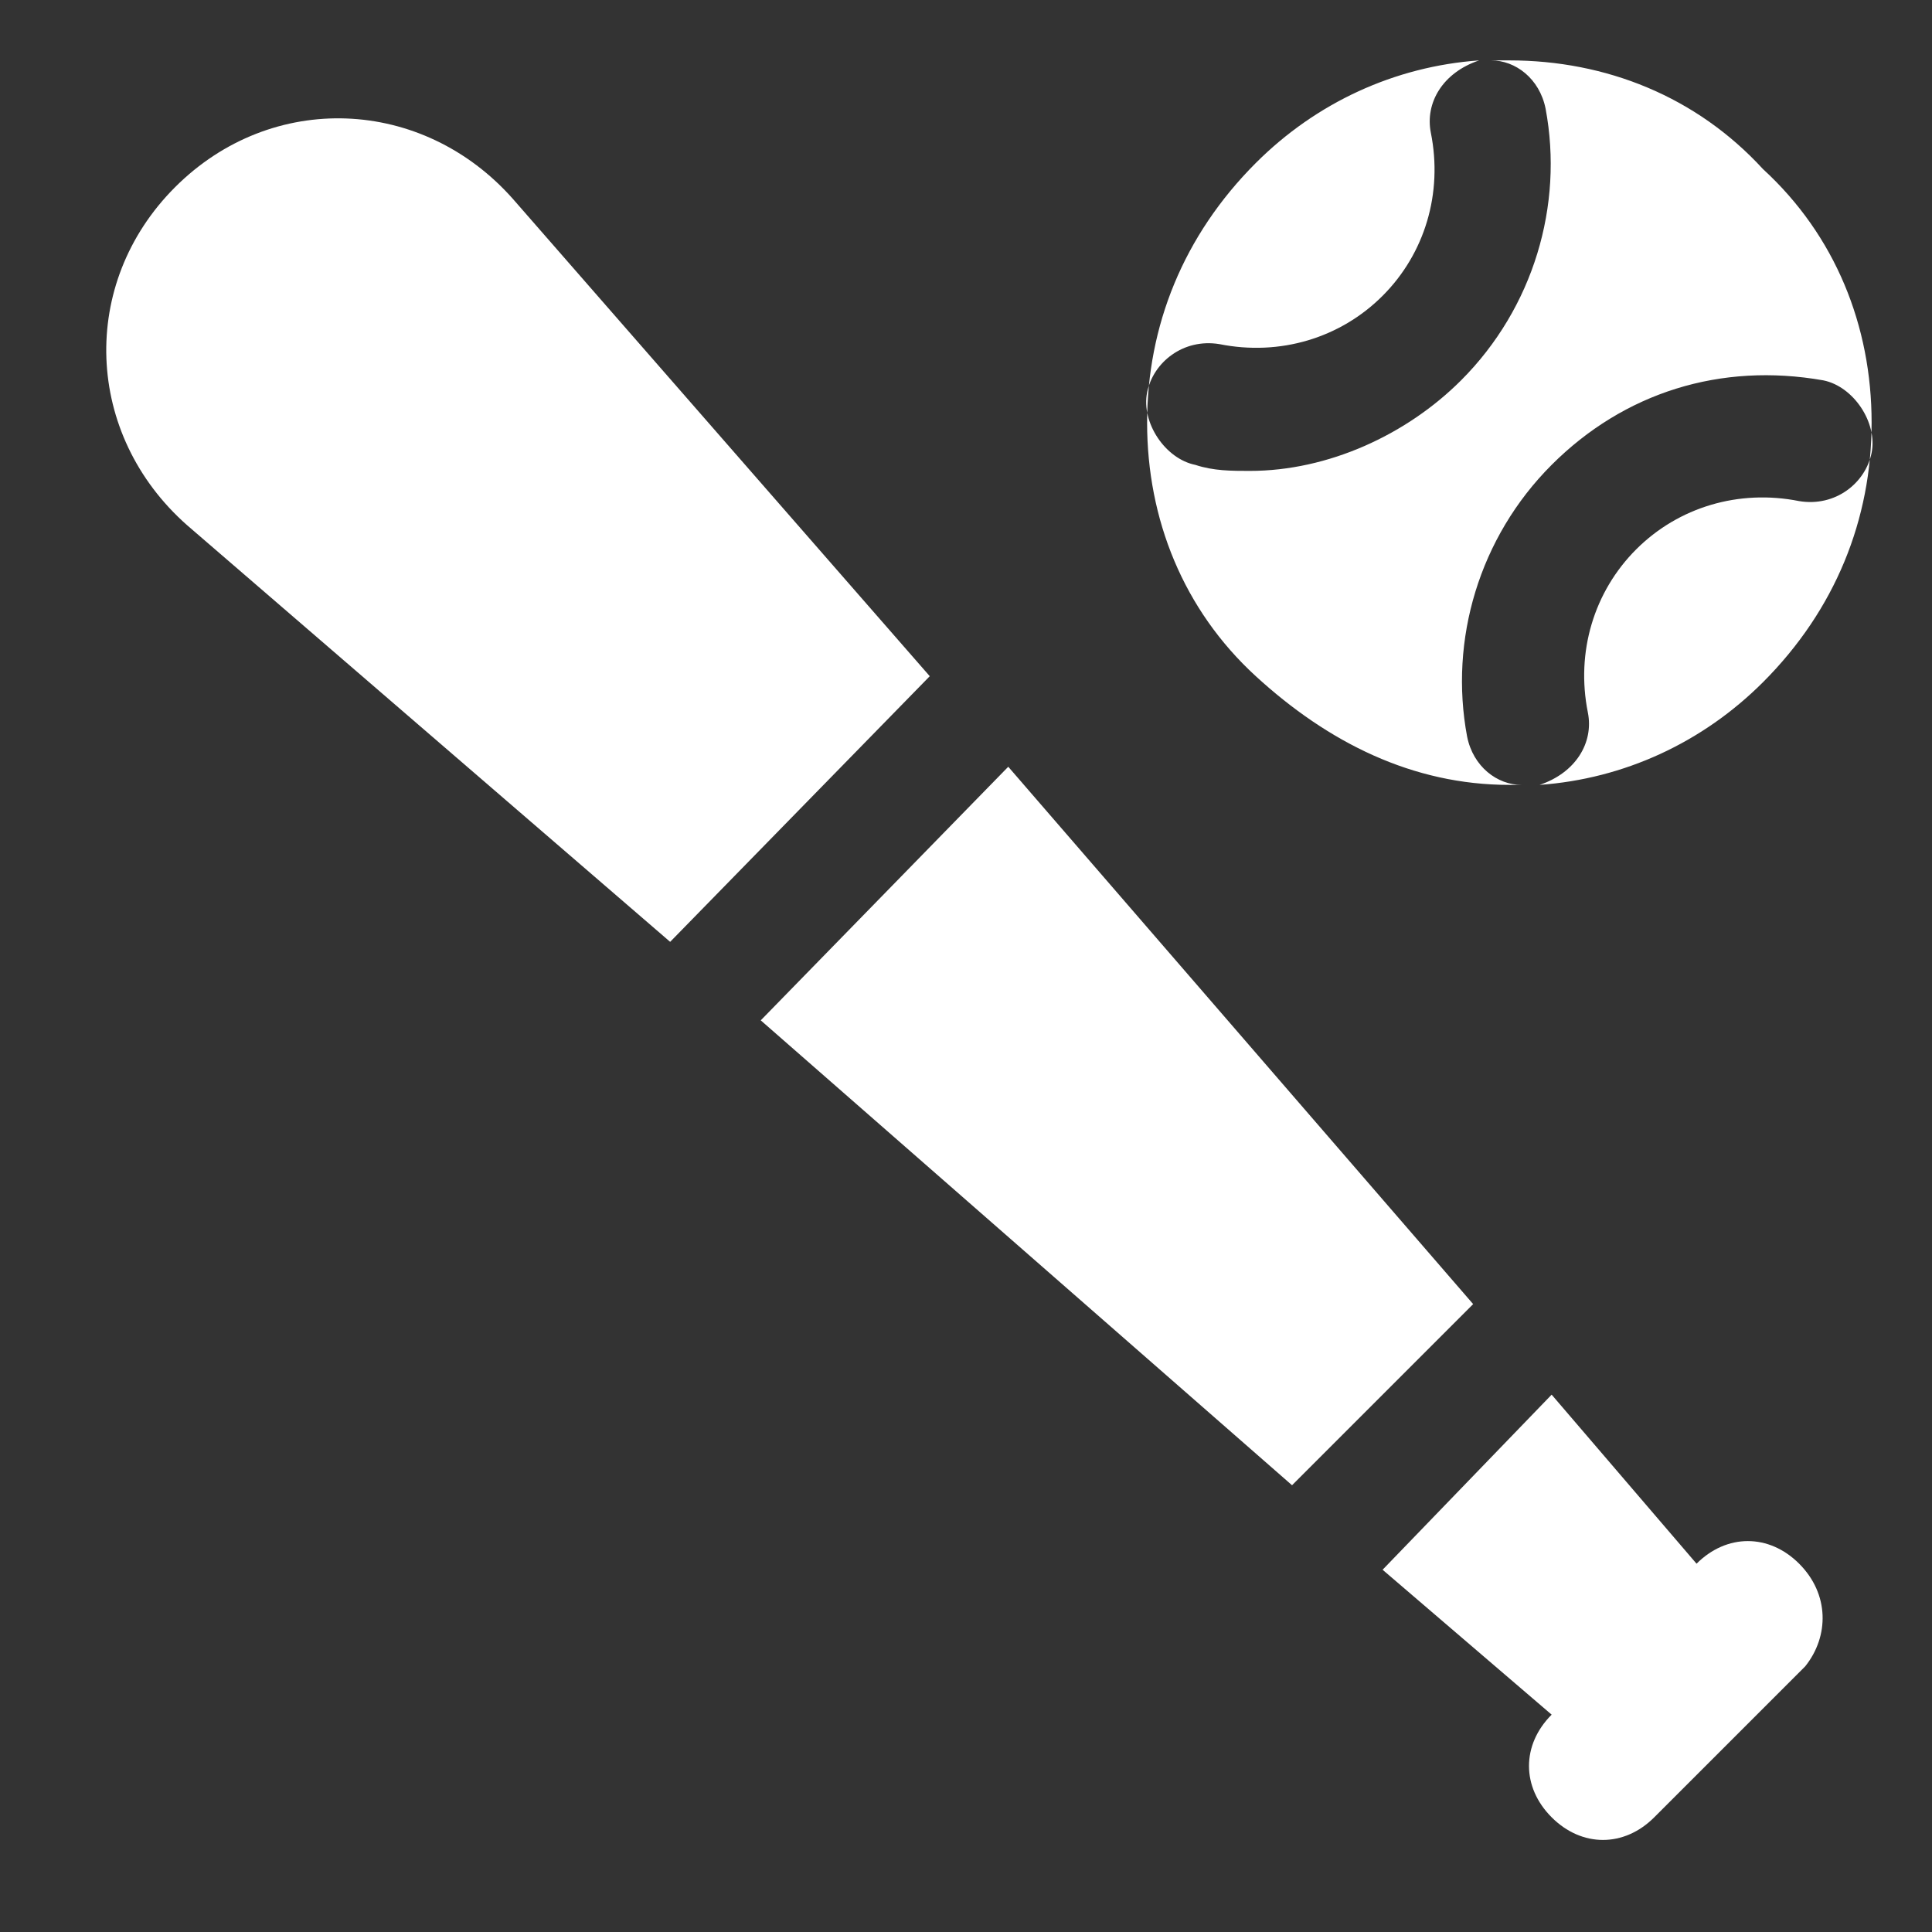
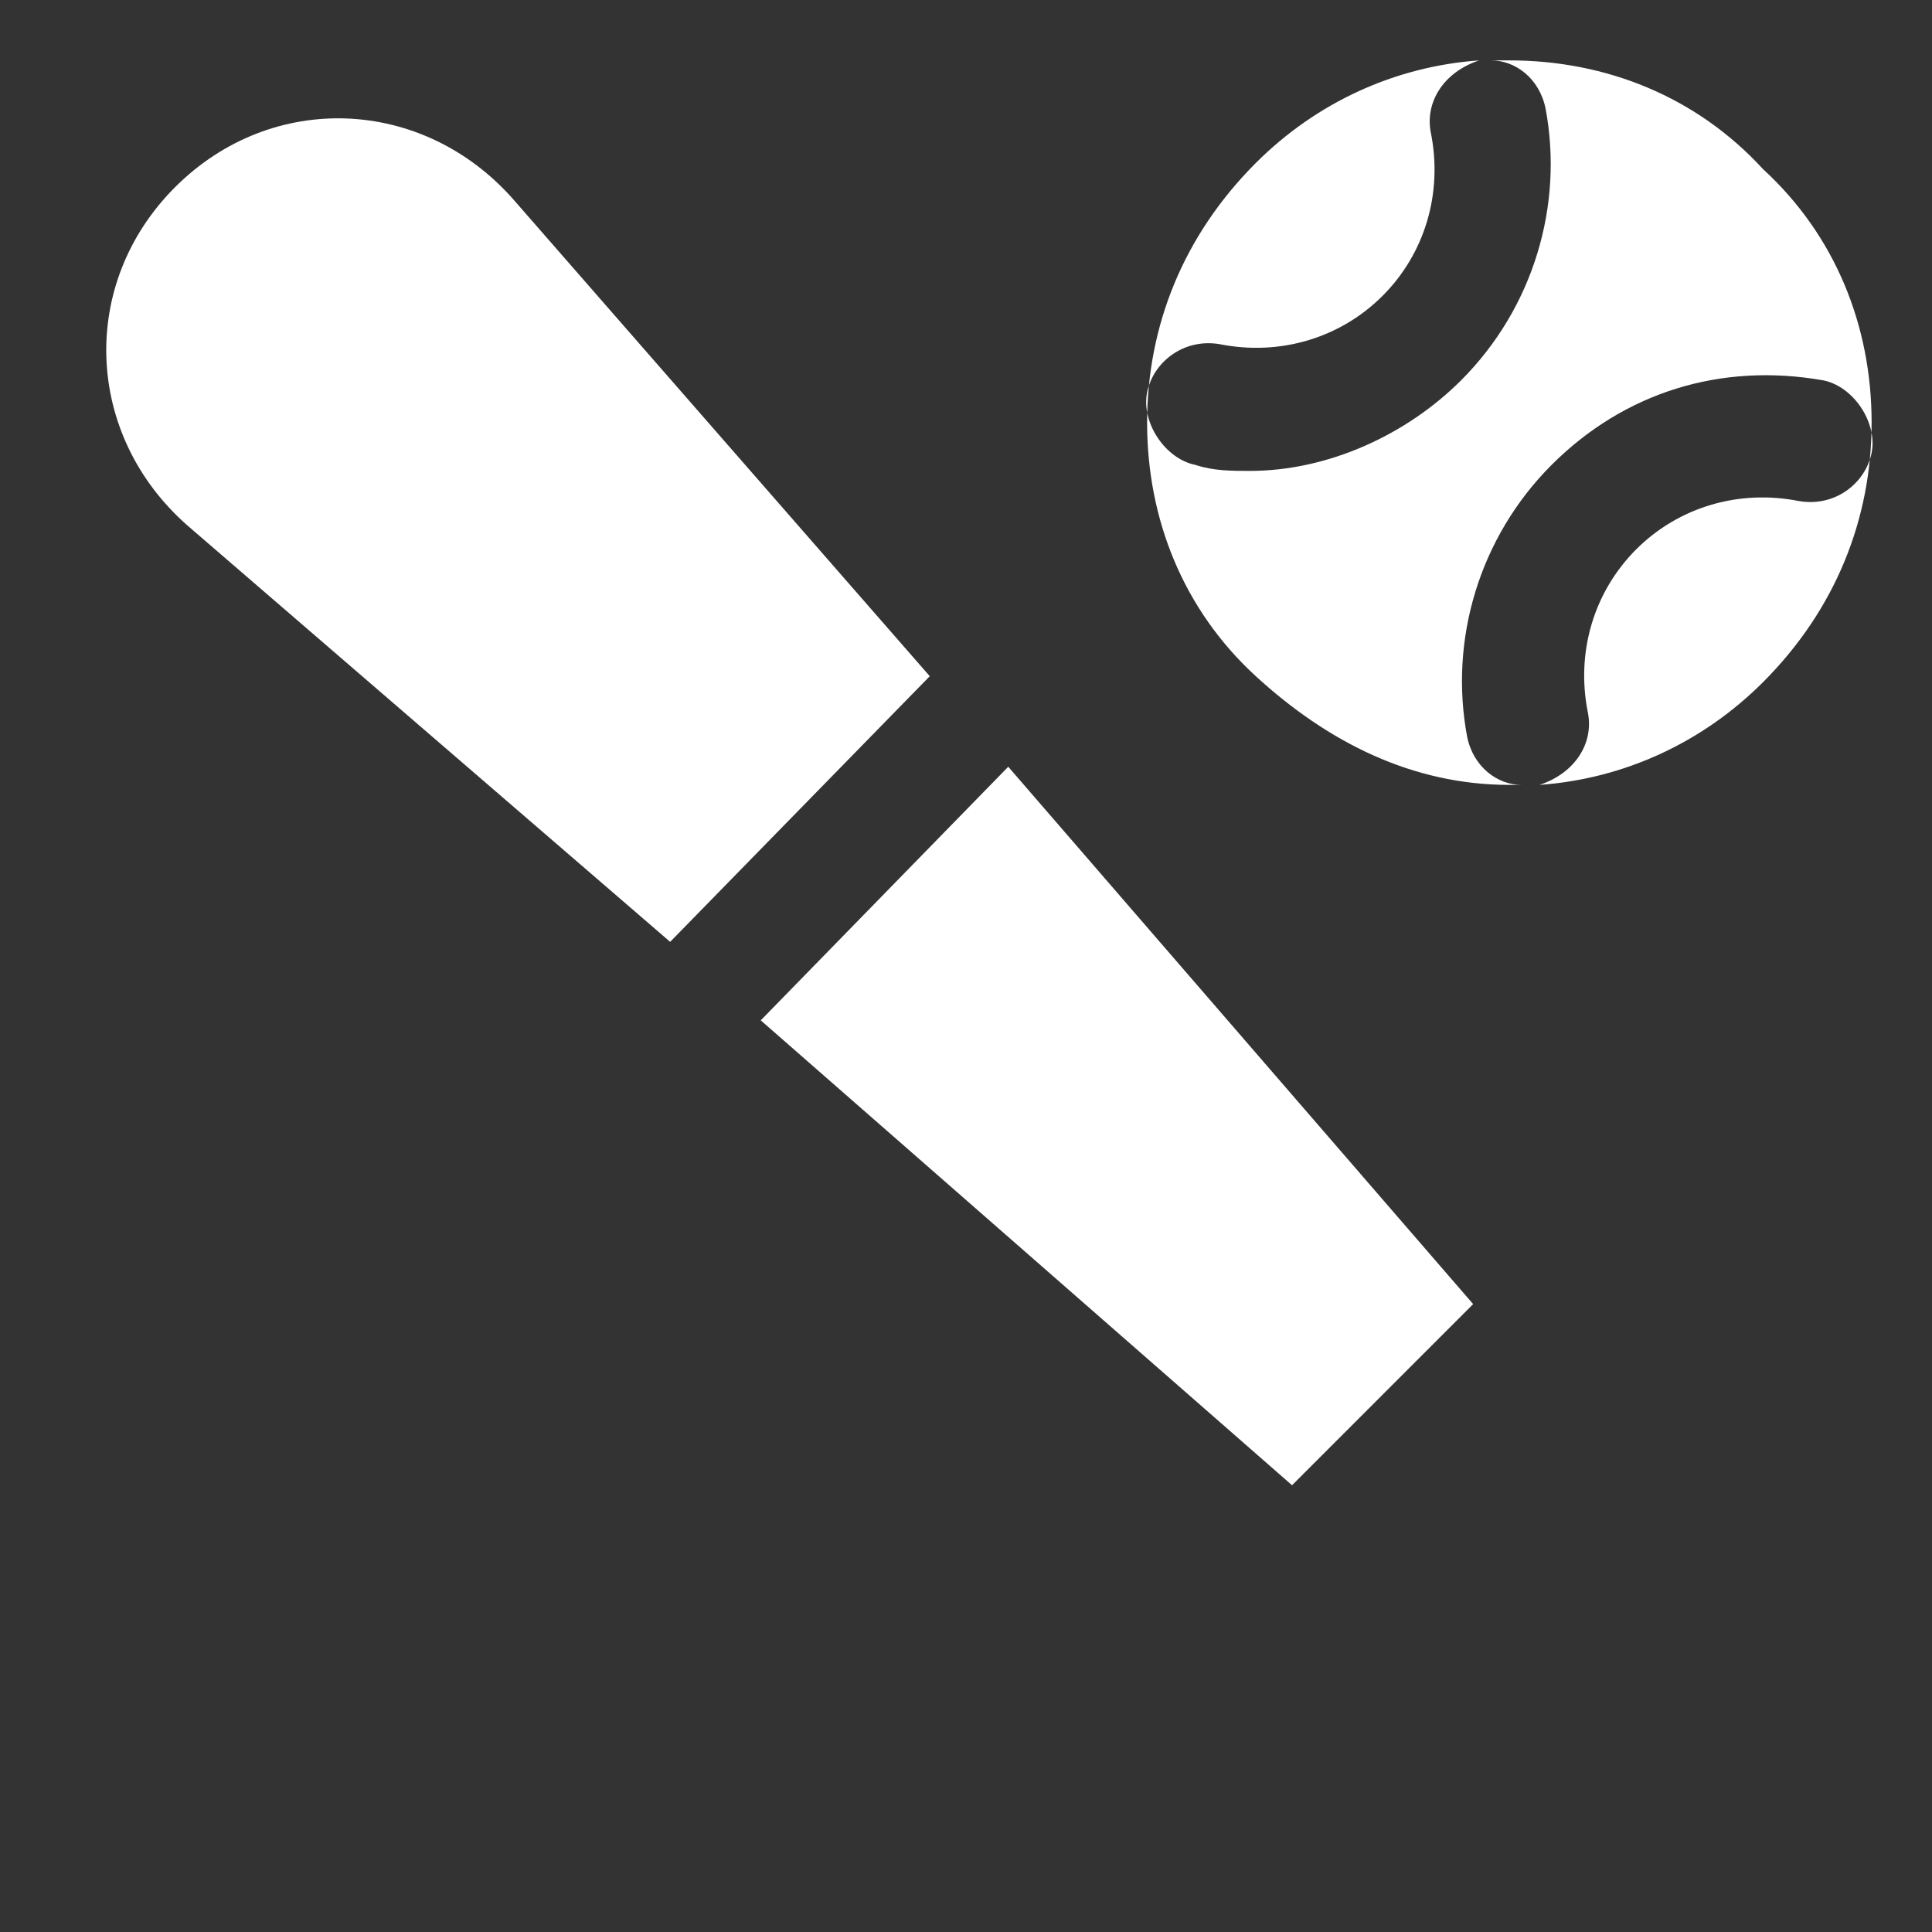
<svg xmlns="http://www.w3.org/2000/svg" width="54" height="54" viewBox="0 0 54 54" fill="none">
  <rect x="0" y="0" width="54" height="54" fill="#333333" stroke="none" />
  <g>
    <path d="M49.275 4.725C47.418 2.7 44.887 1.688 42.187 1.688C42.018 1.688 41.85 1.688 41.681 1.688C42.356 1.688 43.031 2.194 43.2 3.038C43.706 5.737 42.862 8.606 40.837 10.631C39.318 12.15 37.125 13.162 34.931 13.162C34.425 13.162 33.918 13.162 33.412 12.994C32.568 12.825 31.893 11.812 32.062 10.969C32.231 10.125 33.075 9.45 34.087 9.619C35.775 9.956 37.462 9.45 38.643 8.269C39.825 7.088 40.331 5.4 39.993 3.712C39.825 2.869 40.331 2.025 41.343 1.688C38.981 1.856 36.787 2.869 35.1 4.556C33.075 6.581 32.062 9.113 32.062 11.812C32.062 14.512 33.075 17.044 35.1 18.9C37.125 20.756 39.487 21.938 42.187 21.938C42.356 21.938 42.356 21.938 42.525 21.938C41.85 21.938 41.175 21.431 41.006 20.587C40.5 17.887 41.343 15.019 43.368 12.994C45.393 10.969 48.093 10.125 50.962 10.631C51.806 10.8 52.481 11.812 52.312 12.656C52.143 13.5 51.3 14.175 50.287 14.006C48.6 13.669 46.912 14.175 45.731 15.356C44.55 16.538 44.043 18.225 44.381 19.913C44.55 20.756 44.043 21.6 43.031 21.938C45.393 21.769 47.587 20.756 49.275 19.069C51.3 17.044 52.312 14.512 52.312 11.812C52.312 9.113 51.3 6.581 49.275 4.725Z" fill="white" />
    <path d="M28.181 21.431L21.263 28.519L36.113 41.513L41.175 36.45L28.181 21.431Z" fill="white" />
    <path d="M25.987 18.9L14.344 5.569C11.812 2.7 7.594 2.531 4.894 5.231C2.194 7.931 2.362 12.15 5.231 14.681L18.731 26.325L25.987 18.9Z" fill="white" />
-     <path d="M50.287 43.706C49.444 42.863 48.262 42.863 47.419 43.706L43.369 38.981L38.644 43.875L43.369 47.925C42.525 48.769 42.525 49.95 43.369 50.794C44.212 51.638 45.394 51.638 46.237 50.794L50.456 46.575C51.131 45.731 51.131 44.55 50.287 43.706Z" fill="white" />
  </g>
</svg>